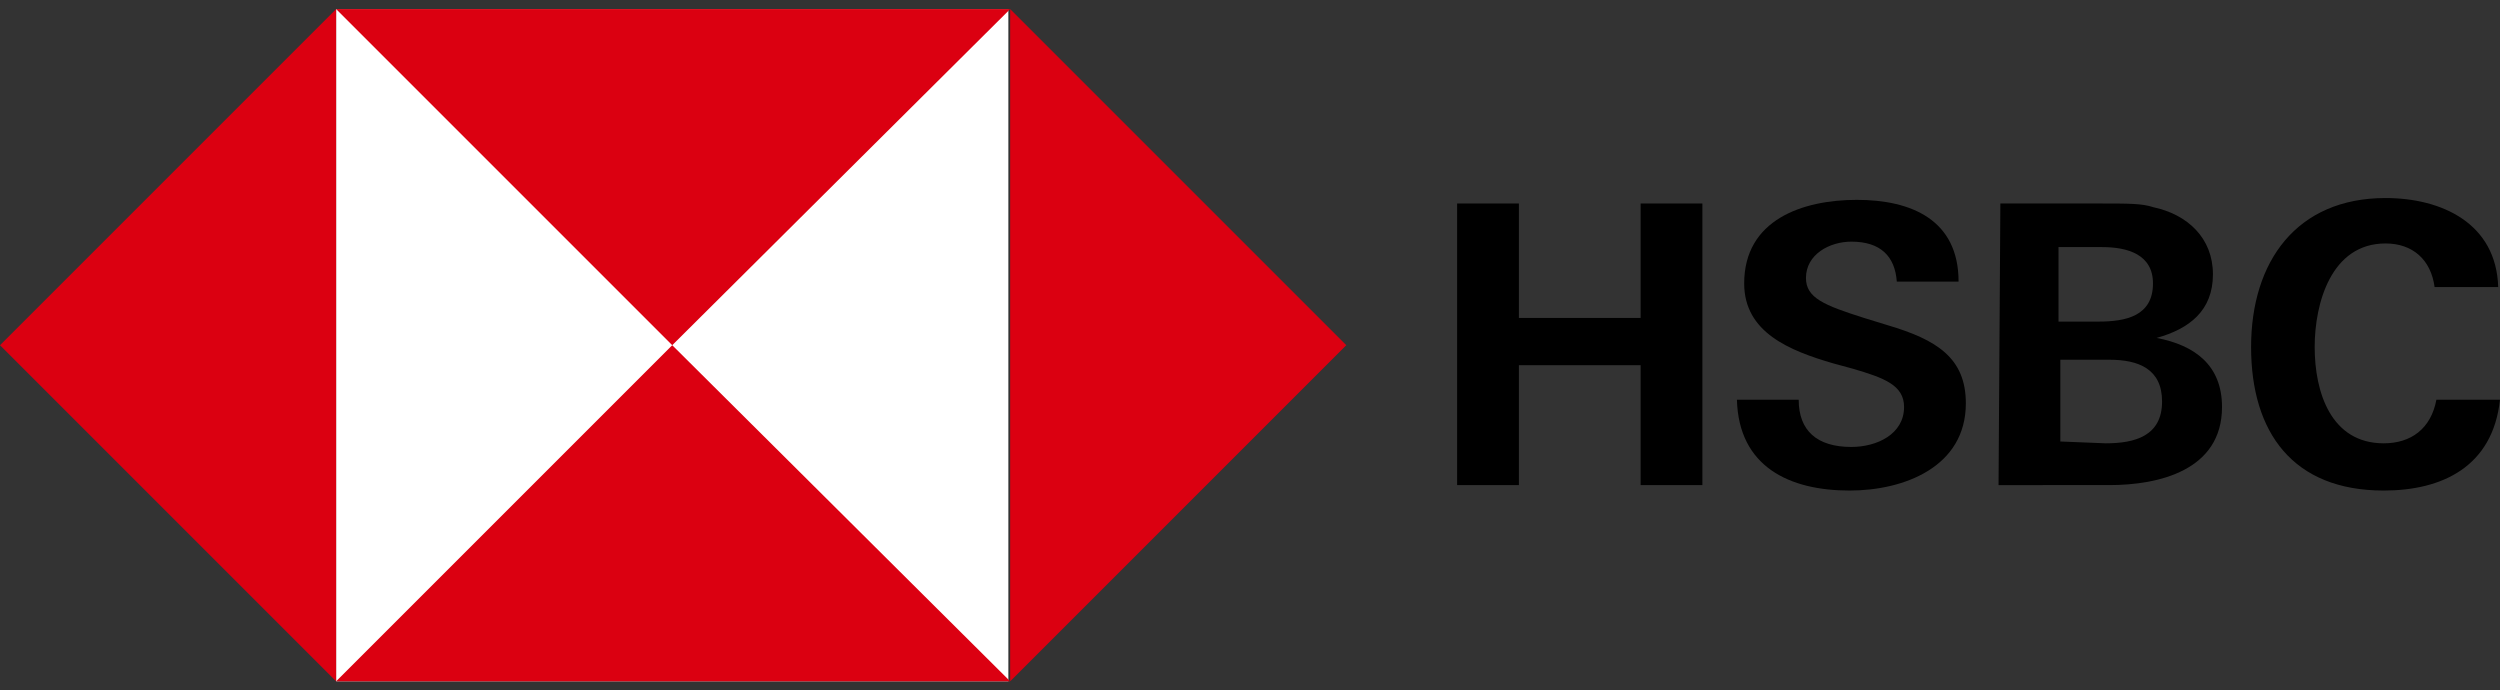
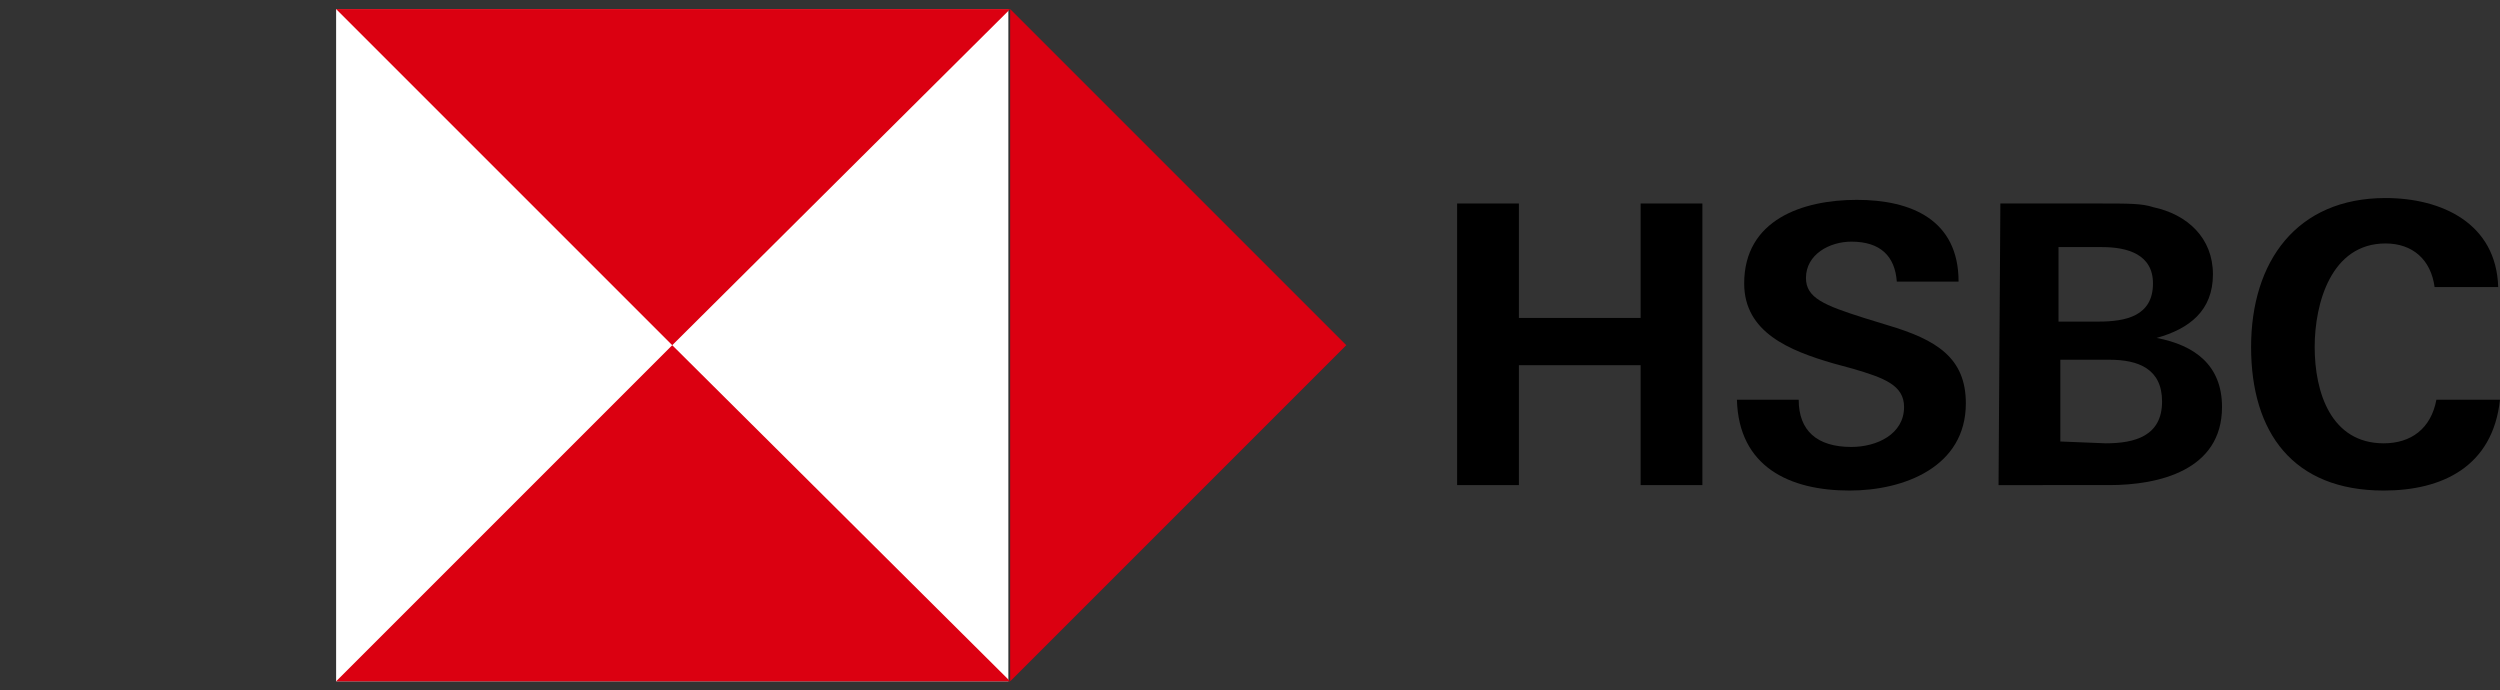
<svg xmlns="http://www.w3.org/2000/svg" version="1.1" id="HSBC_x5F_MASTERBRAND_x5F_LOGO_x5F_WW_x5F_CMYK" x="0px" y="0px" viewBox="0 0 137.6 38" style="enable-background:new 0 0 137.6 38;" xml:space="preserve">
  <rect x="0" y="0" width="137.6" height="38" fill="#333333" stroke="none" />
  <style type="text/css">
	.st0{fill:#FFFFFF;}
	.st1{fill:#DB0011;}
	.st2{display:none;}
	.st3{display:inline;}
	.st4{display:none;fill:#FEF382;}
</style>
  <g>
    <path d="M90.3,20.1h-6.7v6.6h-3.4V11.2h3.4v6.3h6.7v-6.3h3.4v15.5h-3.4V20.1z" />
    <path d="M101.8,27c-3.3,0-6.1-1.3-6.2-5H99c0,1.7,1,2.6,2.9,2.6c1.4,0,2.9-0.7,2.9-2.2c0-1.2-1.1-1.6-2.8-2.1l-1.1-0.3   c-2.4-0.7-4.9-1.7-4.9-4.4c0-3.5,3.2-4.6,6.2-4.6s5.6,1.1,5.6,4.5h-3.4c-0.1-1.4-0.9-2.2-2.5-2.2c-1.2,0-2.5,0.7-2.5,2   c0,1.1,1,1.5,3.2,2.2l1.3,0.4c2.7,0.8,4.3,1.8,4.3,4.3C108.2,25.7,104.8,27,101.8,27z" />
    <path d="M110.1,11.2h5.4c1.7,0,2.4,0,3,0.2c1.9,0.4,3.3,1.7,3.3,3.7s-1.3,3-3.1,3.5c2.1,0.4,3.6,1.5,3.6,3.8c0,3.5-3.5,4.3-6.2,4.3   H110L110.1,11.2L110.1,11.2z M115.5,17.7c1.5,0,3-0.3,3-2.1c0-1.6-1.4-2-2.8-2h-2.4v4.1H115.5z M115.9,24.4c1.6,0,3.1-0.4,3.1-2.3   c0-1.8-1.3-2.3-2.9-2.3h-2.7v4.5L115.9,24.4L115.9,24.4z" />
    <path d="M131.2,27c-5,0-7.3-3.2-7.3-7.9s2.5-8.2,7.4-8.2c3.1,0,6.1,1.4,6.2,4.9H134c-0.2-1.5-1.2-2.4-2.7-2.4c-3,0-3.9,3.3-3.9,5.7   c0,2.5,0.9,5.3,3.8,5.3c1.5,0,2.6-0.8,2.9-2.4h3.5C137.2,25.7,134.4,27,131.2,27z" />
    <g>
      <rect x="18.5" y="0.5" class="st0" width="37" height="37" />
      <polygon class="st1" points="55.6,37.5 74.1,19 55.6,0.5 55.6,0.5   " />
-       <polygon class="st1" points="18.5,37.5 0,19 18.5,0.5 18.5,0.5   " />
      <polygon class="st1" points="55.6,0.5 37,19 18.5,0.5 18.5,0.5   " />
      <polygon class="st1" points="18.5,37.5 37,19 55.6,37.5 55.6,37.5   " />
    </g>
  </g>
  <g class="st2">
    <path class="st3" d="M68.9,13.8l0.1,0.1l1.2-1.7l-0.1-0.1c-0.8-1.1-2.8-2.3-4.2-2.9h-0.1l-1,1.5l0.2,0.1   C66.4,11.3,67.8,12.3,68.9,13.8z" />
    <path class="st3" d="M68.4,18.3l0.1,0.1l1.1-1.7l-0.1-0.1c-0.9-1.1-2.9-2.4-4.4-2.9H65l-1,1.6l0.2,0.1   C65.5,15.8,67.2,16.9,68.4,18.3z" />
    <polygon class="st3" points="73.7,11.6 83,11.6 83,9.7 71.7,9.7 71.7,27.5 83.9,27.5 83.9,25.6 73.7,25.6  " />
    <path class="st3" d="M68.8,19.6c-1.1,3-2.2,5.2-4.5,7.5l-0.1,0.1l1.5,1.4l0.1-0.1c2.5-2.3,3.8-5.6,4.6-8l0.1-0.2l-1.7-0.8V19.6z" />
    <polygon class="st3" points="100,21.6 100,18.6 107.3,18.6 107.3,16.7 100,16.7 100,13.9 107.6,13.9 107.6,12 100,12 100,8.8    98,8.8 98,12 90.3,12 90.3,13.9 98,13.9 98,16.7 90.6,16.7 90.6,18.6 98,18.6 98,21.6 89.4,21.6 89.4,23.5 98,23.5 98,29.2    100,29.2 100,23.5 108.7,23.5 108.7,21.6  " />
    <g class="st3">
      <rect x="2.8" y="0.5" class="st0" width="37" height="37" />
-       <polygon class="st1" points="39.9,0.5 39.9,37.5 58.4,19   " />
      <polygon class="st1" points="2.8,0.5 21.3,19 39.9,0.5   " />
      <polygon class="st1" points="2.8,0.5 -15.7,19 2.8,37.5   " />
      <polygon class="st1" points="2.8,37.5 39.9,37.5 21.3,19   " />
    </g>
  </g>
  <g class="st2">
    <g class="st3">
      <g>
        <polygon class="st1" points="58.5,19 39.9,0.5 39.9,37.6    " />
        <polygon class="st1" points="21.4,19 39.9,0.5 2.8,0.5    " />
        <polygon class="st1" points="-15.7,19 2.8,37.6 2.8,0.5    " />
        <polygon class="st1" points="21.4,19 2.8,37.6 39.9,37.6    " />
      </g>
    </g>
    <path class="st3" d="M64.7,15.2l1-1.1c1,0.7,2.4,1.9,3.1,3.3l-1.1,1.1C67.1,17.4,66,16,64.7,15.2z M64.7,28.4   c2.2-2.5,3.2-5.7,3.7-8.2l1.3,0.6c-0.5,3-2,6.1-3.9,8.5L64.7,28.4z M66.2,10.1l1.1-0.9c1.2,0.7,2.1,1.6,2.8,2.8L69,13   C68.3,11.5,67.2,10.7,66.2,10.1z M70.5,9.8h15v1.4h-6.6c0.8,0.6,1.3,1.1,1.8,2l-0.6,0.4h5V15h-4.6v2.4h3.8v1.4h-3.8v2.3h3.8v1.4   h-3.8v2.6h4.7v1.4H74.1v-8.7c-0.3,0.5-0.8,1-1.2,1.5c-0.2-0.1-0.6-0.4-0.9-0.8c0,0.8,0,6.5,0,9.5h14v1.4c-5.2,0-10.3,0-15.5,0   L70.5,9.8z M72,18.2c0.9-1,2.7-4.4,3.1-7H72V18.2z M78.2,11.2h-3c0.4,0.2,0.7,0.3,1.2,0.5c-0.1,0.7-0.3,1.3-0.5,1.9h3.4   c-0.3-0.7-1-1.3-1.7-1.9L78.2,11.2z M75.5,17.4H79V15h-3.5V17.4z M75.5,21.1H79v-2.3h-3.5V21.1z M75.5,22.5v2.6H79v-2.6H75.5z" />
    <path class="st3" d="M97.3,28c-0.2-0.5-0.7-0.9-1.1-1.3l-0.6-0.5h-2v-4h13.8v3.9h-2.3c-0.3,0.7-0.7,1.3-1.2,1.9h6.8v1.4H90.3V28   H97.3z M109.9,21.2H91v-1.3h18.9V21.2z M107.7,17.6v-7h1.5v8.3H91.7v-8.2h1.5v6.9h6.6V9.2h1.5v8.4   C101.3,17.6,107.7,17.6,107.7,17.6z M99,16.3h-2v1.1h-1.4v-1.1h-1.9v-1h1.9V14h-1.9v-1h1.9v-1.2h-1.9v-1h1.9V9.5H97v1.3h2v0.9h-2   V13h2v1h-2v1.3h2V16.3z M95.1,25h10.8v-1.6H95.1V25z M102,28c0.7-0.5,1.2-1.2,1.5-1.9h-6c0.6,0.6,1.1,1.2,1.4,1.9H102z M105.2,17.4   h-1.3v-1.2h-2v-1h2v-1.3h-2V13h2v-1.3h-2v-0.9h1.9V9.5h1.3v1.3h2v0.9h-2V13h2v0.9h-2v1.2h2.1v1h-2V17.4z" />
  </g>
  <rect x="-19.7" y="19.4" class="st4" width="4" height="4" />
</svg>